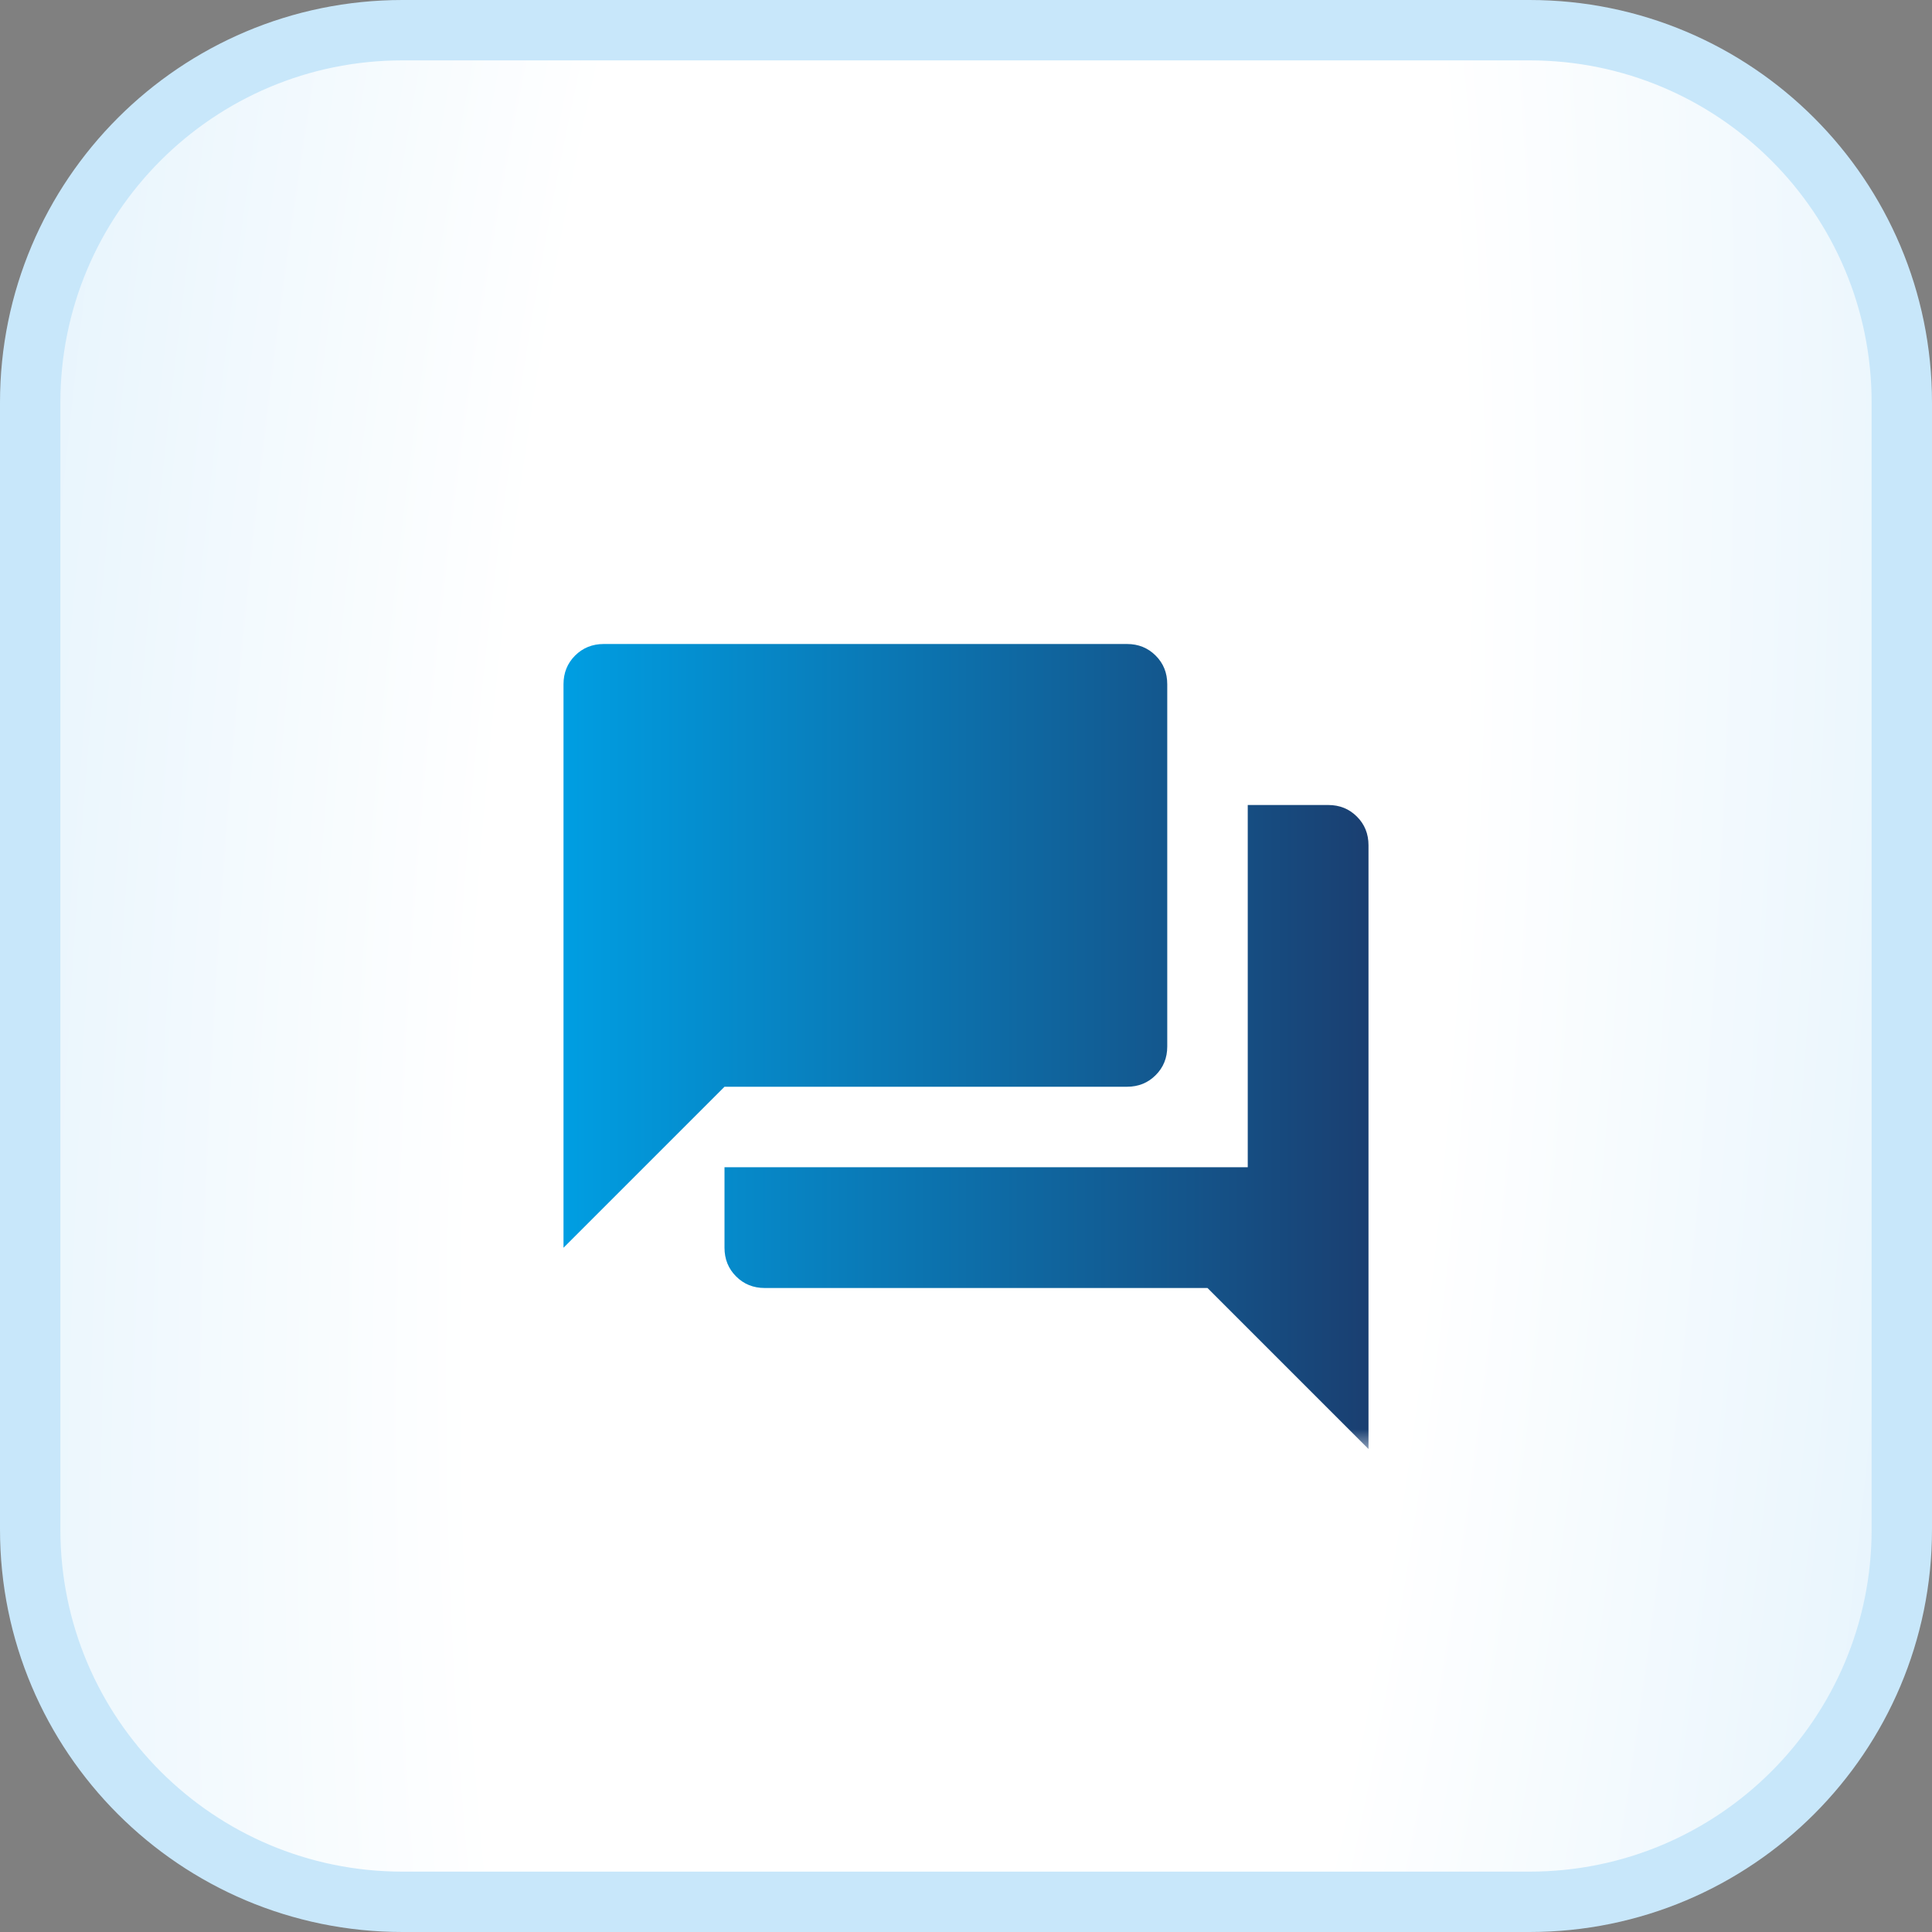
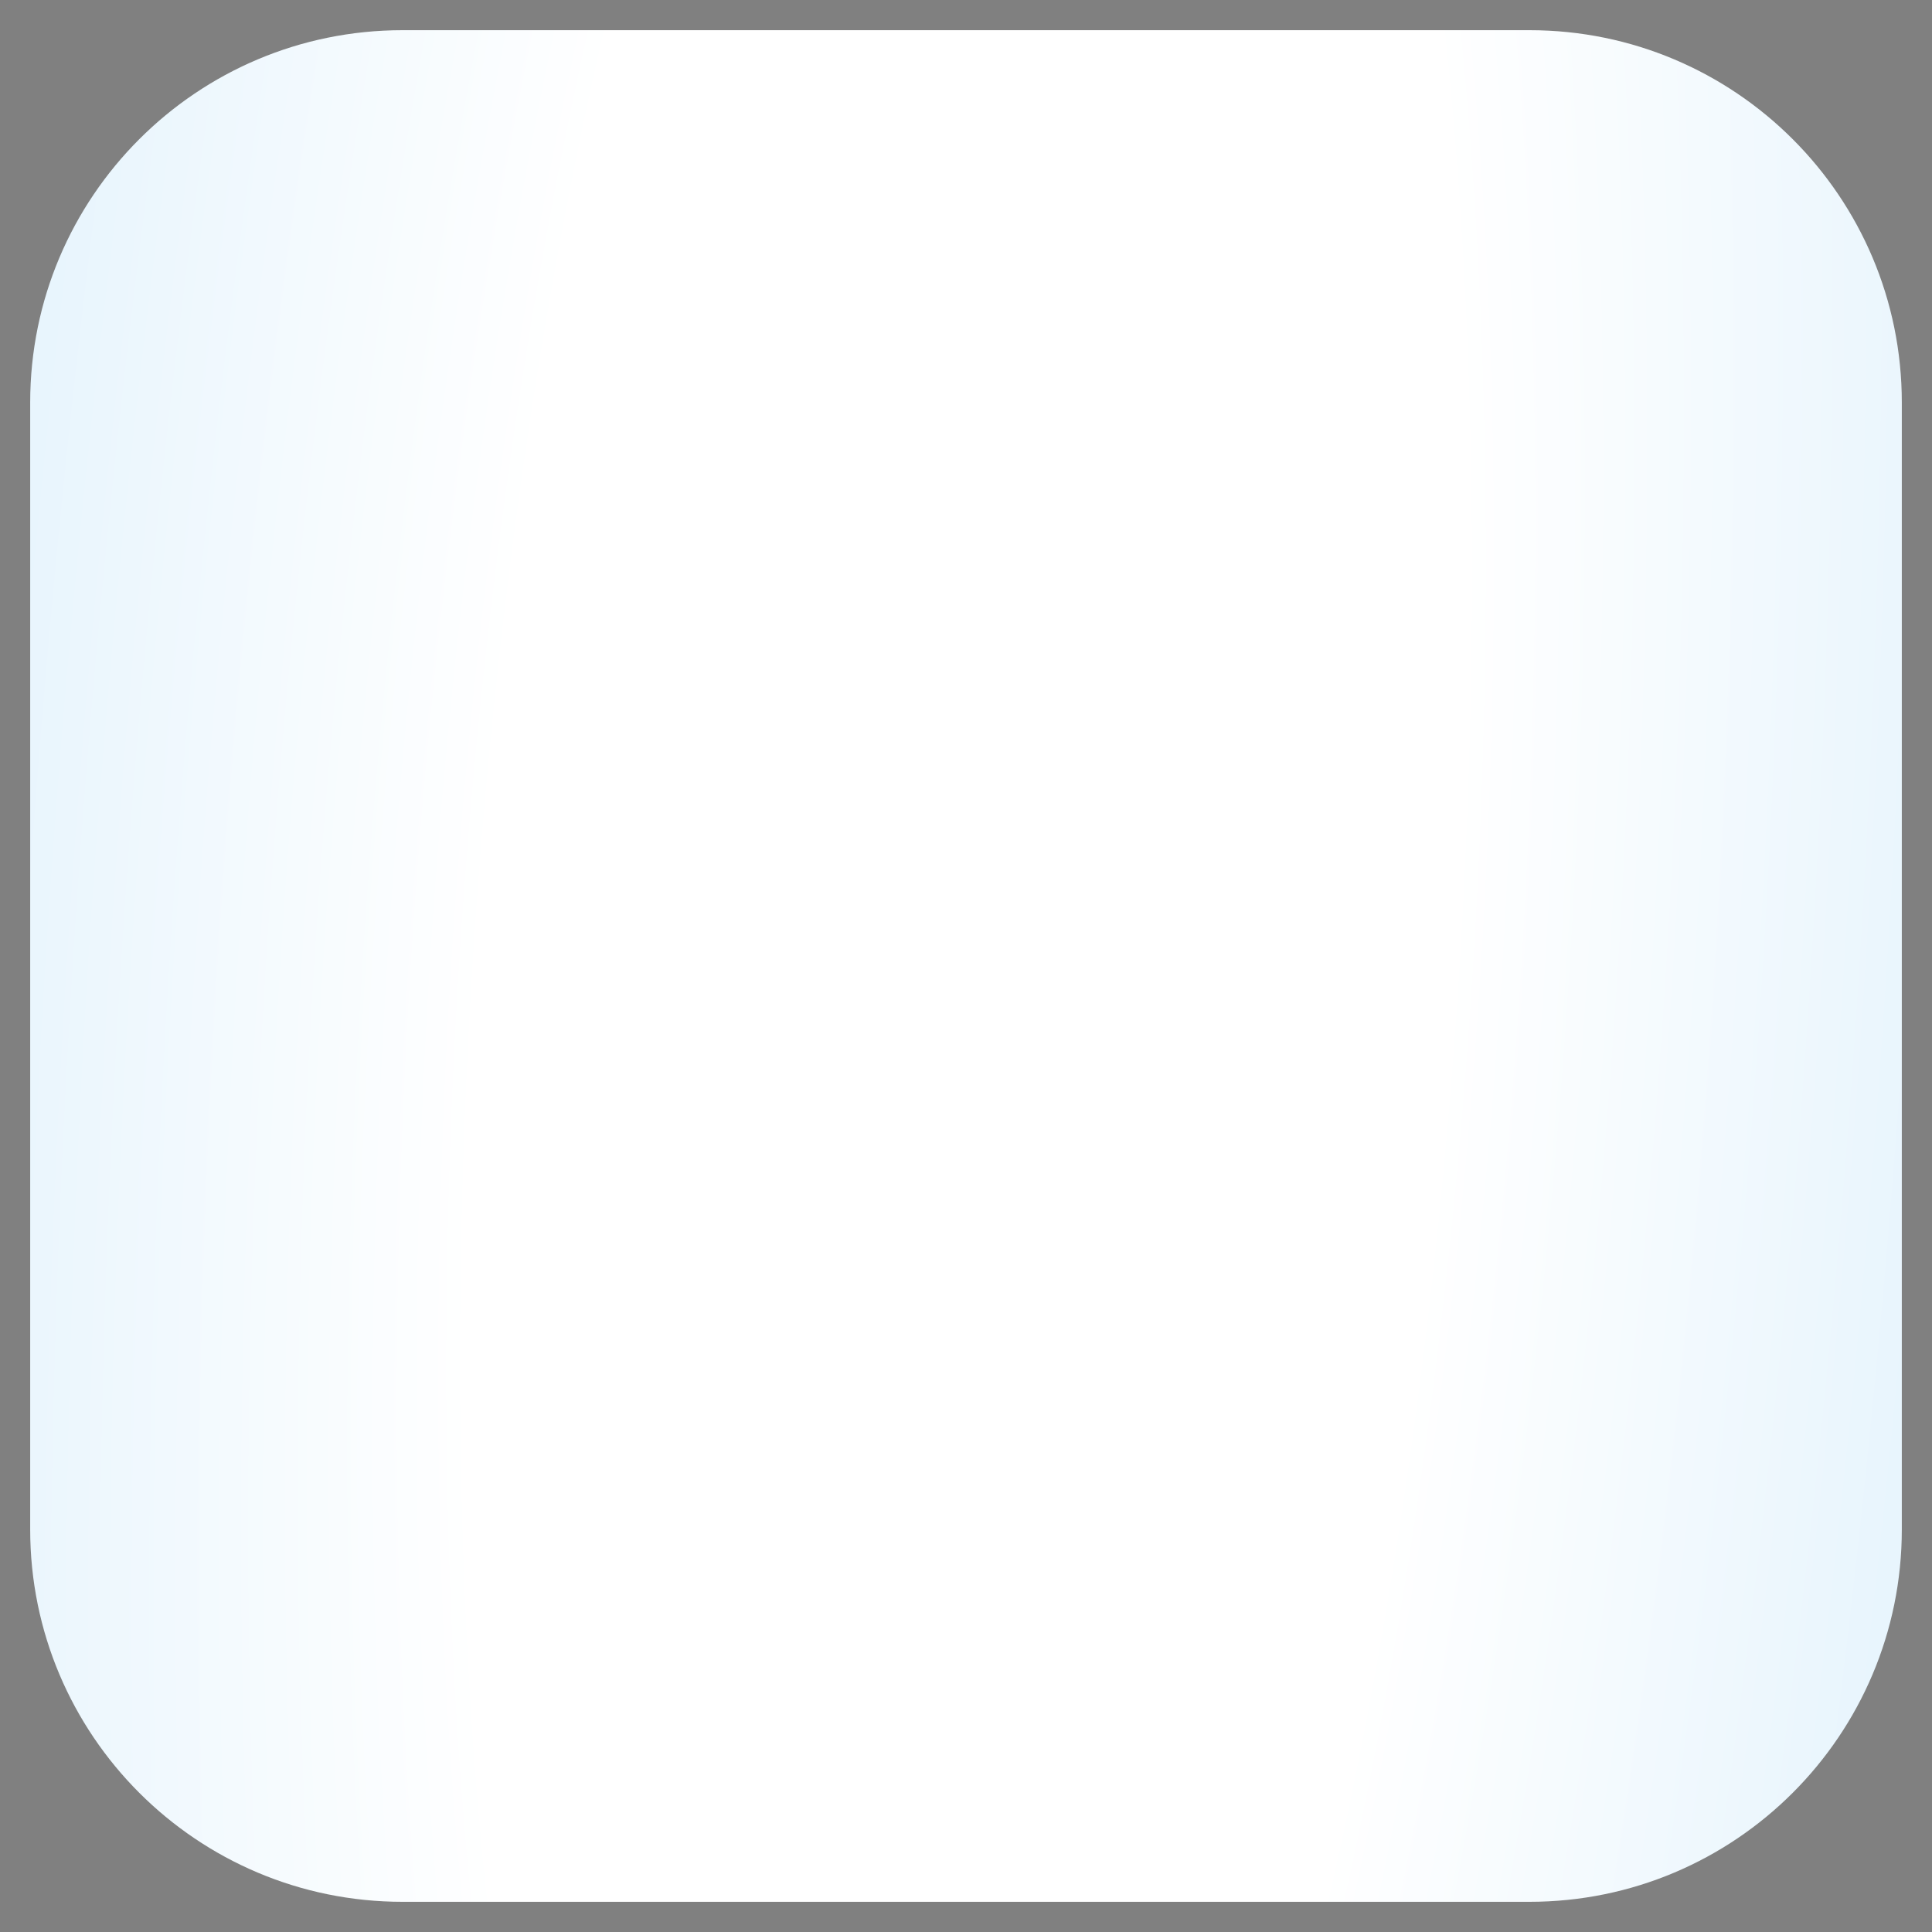
<svg xmlns="http://www.w3.org/2000/svg" width="48" height="48" viewBox="0 0 48 48" fill="none">
  <rect x="0" y="0" width="48" height="48" fill="#808080" stroke="none" />
  <path d="M10 0.75H38C43.109 0.75 47.25 4.891 47.25 10V38C47.25 43.109 43.109 47.25 38 47.25H10C4.891 47.25 0.75 43.109 0.75 38V10C0.75 4.891 4.891 0.75 10 0.75Z" fill="url(#paint0_radial_1198_718)" />
-   <path d="M10 0.75H38C43.109 0.75 47.25 4.891 47.25 10V38C47.25 43.109 43.109 47.25 38 47.25H10C4.891 47.25 0.75 43.109 0.75 38V10C0.75 4.891 4.891 0.75 10 0.75Z" stroke="#C8E7FA" stroke-width="1.5" />
  <mask id="mask0_1198_718" style="mask-type:alpha" maskUnits="userSpaceOnUse" x="12" y="12" width="24" height="24">
-     <rect x="12" y="12" width="24" height="24" fill="#D9D9D9" />
-   </mask>
+     </mask>
  <g mask="url(#mask0_1198_718)">
-     <path d="M19 32C18.717 32 18.479 31.904 18.288 31.712C18.096 31.521 18 31.283 18 31V29H31V20H33C33.283 20 33.521 20.096 33.712 20.288C33.904 20.479 34 20.717 34 21V36L30 32H19ZM14 31V17C14 16.717 14.096 16.479 14.287 16.288C14.479 16.096 14.717 16 15 16H28C28.283 16 28.521 16.096 28.712 16.288C28.904 16.479 29 16.717 29 17V26C29 26.283 28.904 26.521 28.712 26.712C28.521 26.904 28.283 27 28 27H18L14 31Z" fill="url(#paint1_linear_1198_718)" />
-   </g>
+     </g>
  <defs>
    <radialGradient id="paint0_radial_1198_718" cx="0" cy="0" r="1" gradientTransform="matrix(0.082 140.571 -40.512 31.352 24 24)" gradientUnits="userSpaceOnUse">
      <stop offset="0.303" stop-color="white" />
      <stop offset="1" stop-color="#CBE8FA" />
    </radialGradient>
    <linearGradient id="paint1_linear_1198_718" x1="14" y1="26" x2="34" y2="26" gradientUnits="userSpaceOnUse">
      <stop stop-color="#009EE2" />
      <stop offset="1" stop-color="#1A3F71" />
    </linearGradient>
  </defs>
</svg>